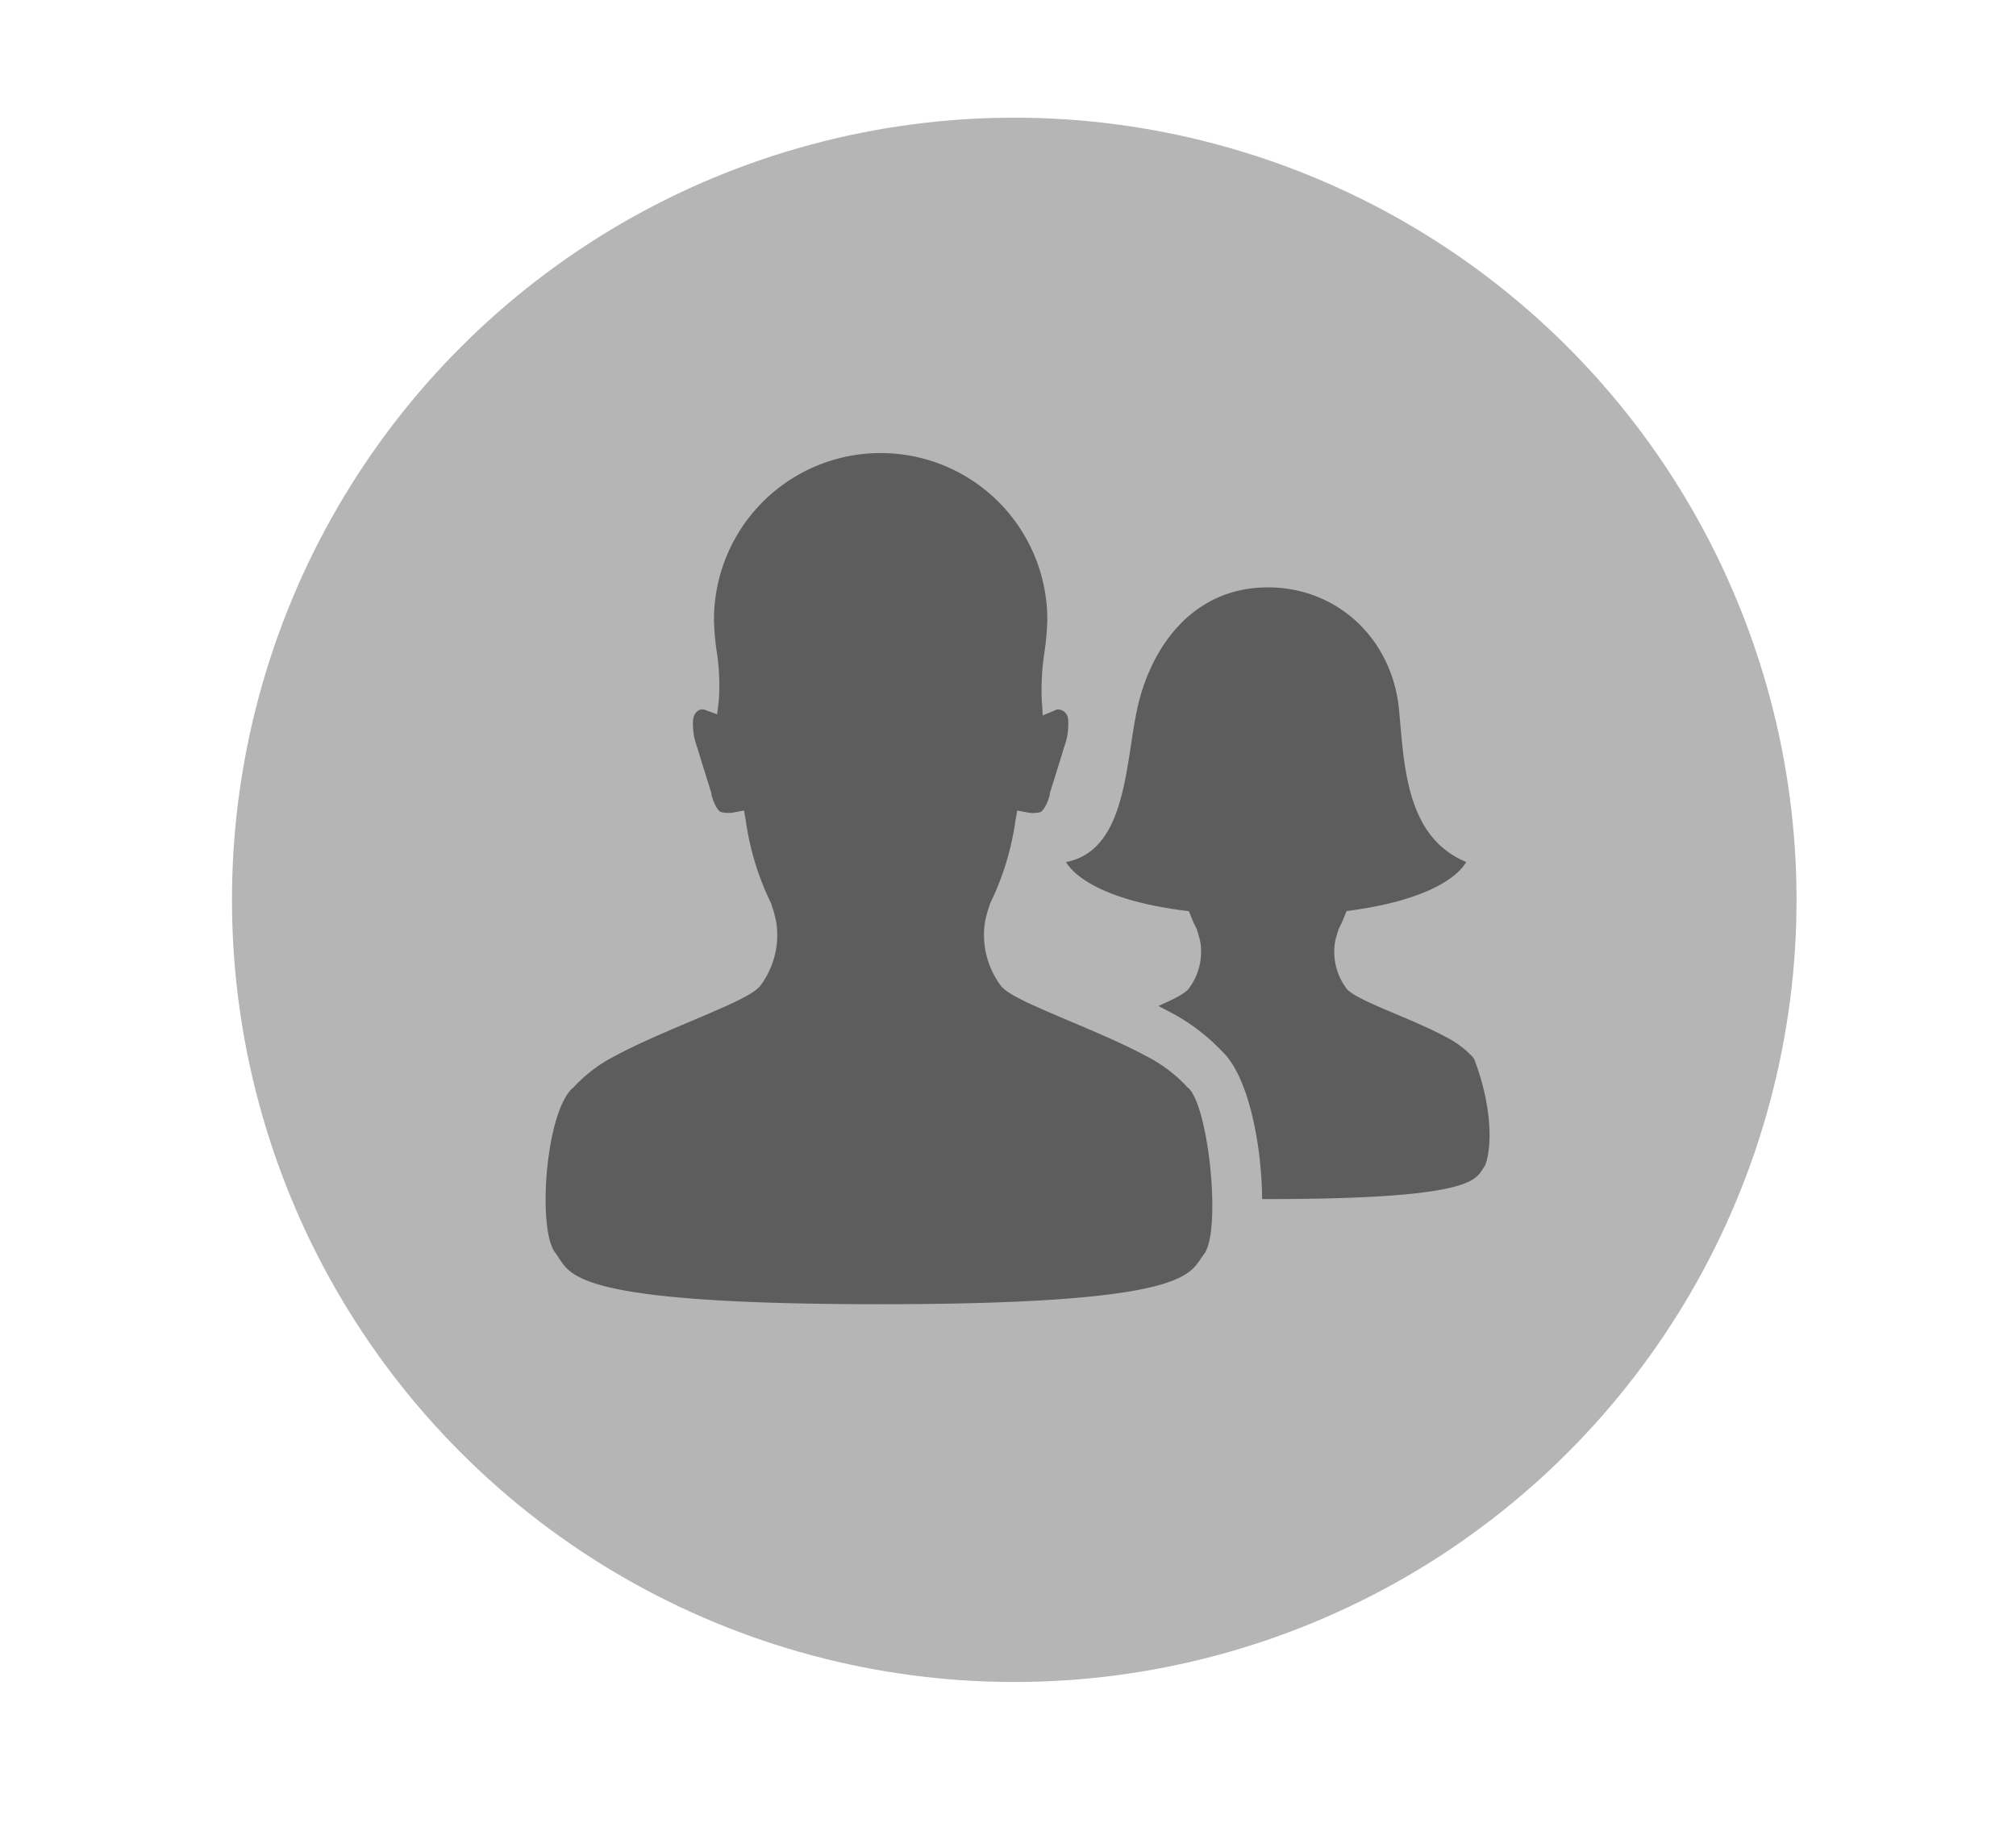
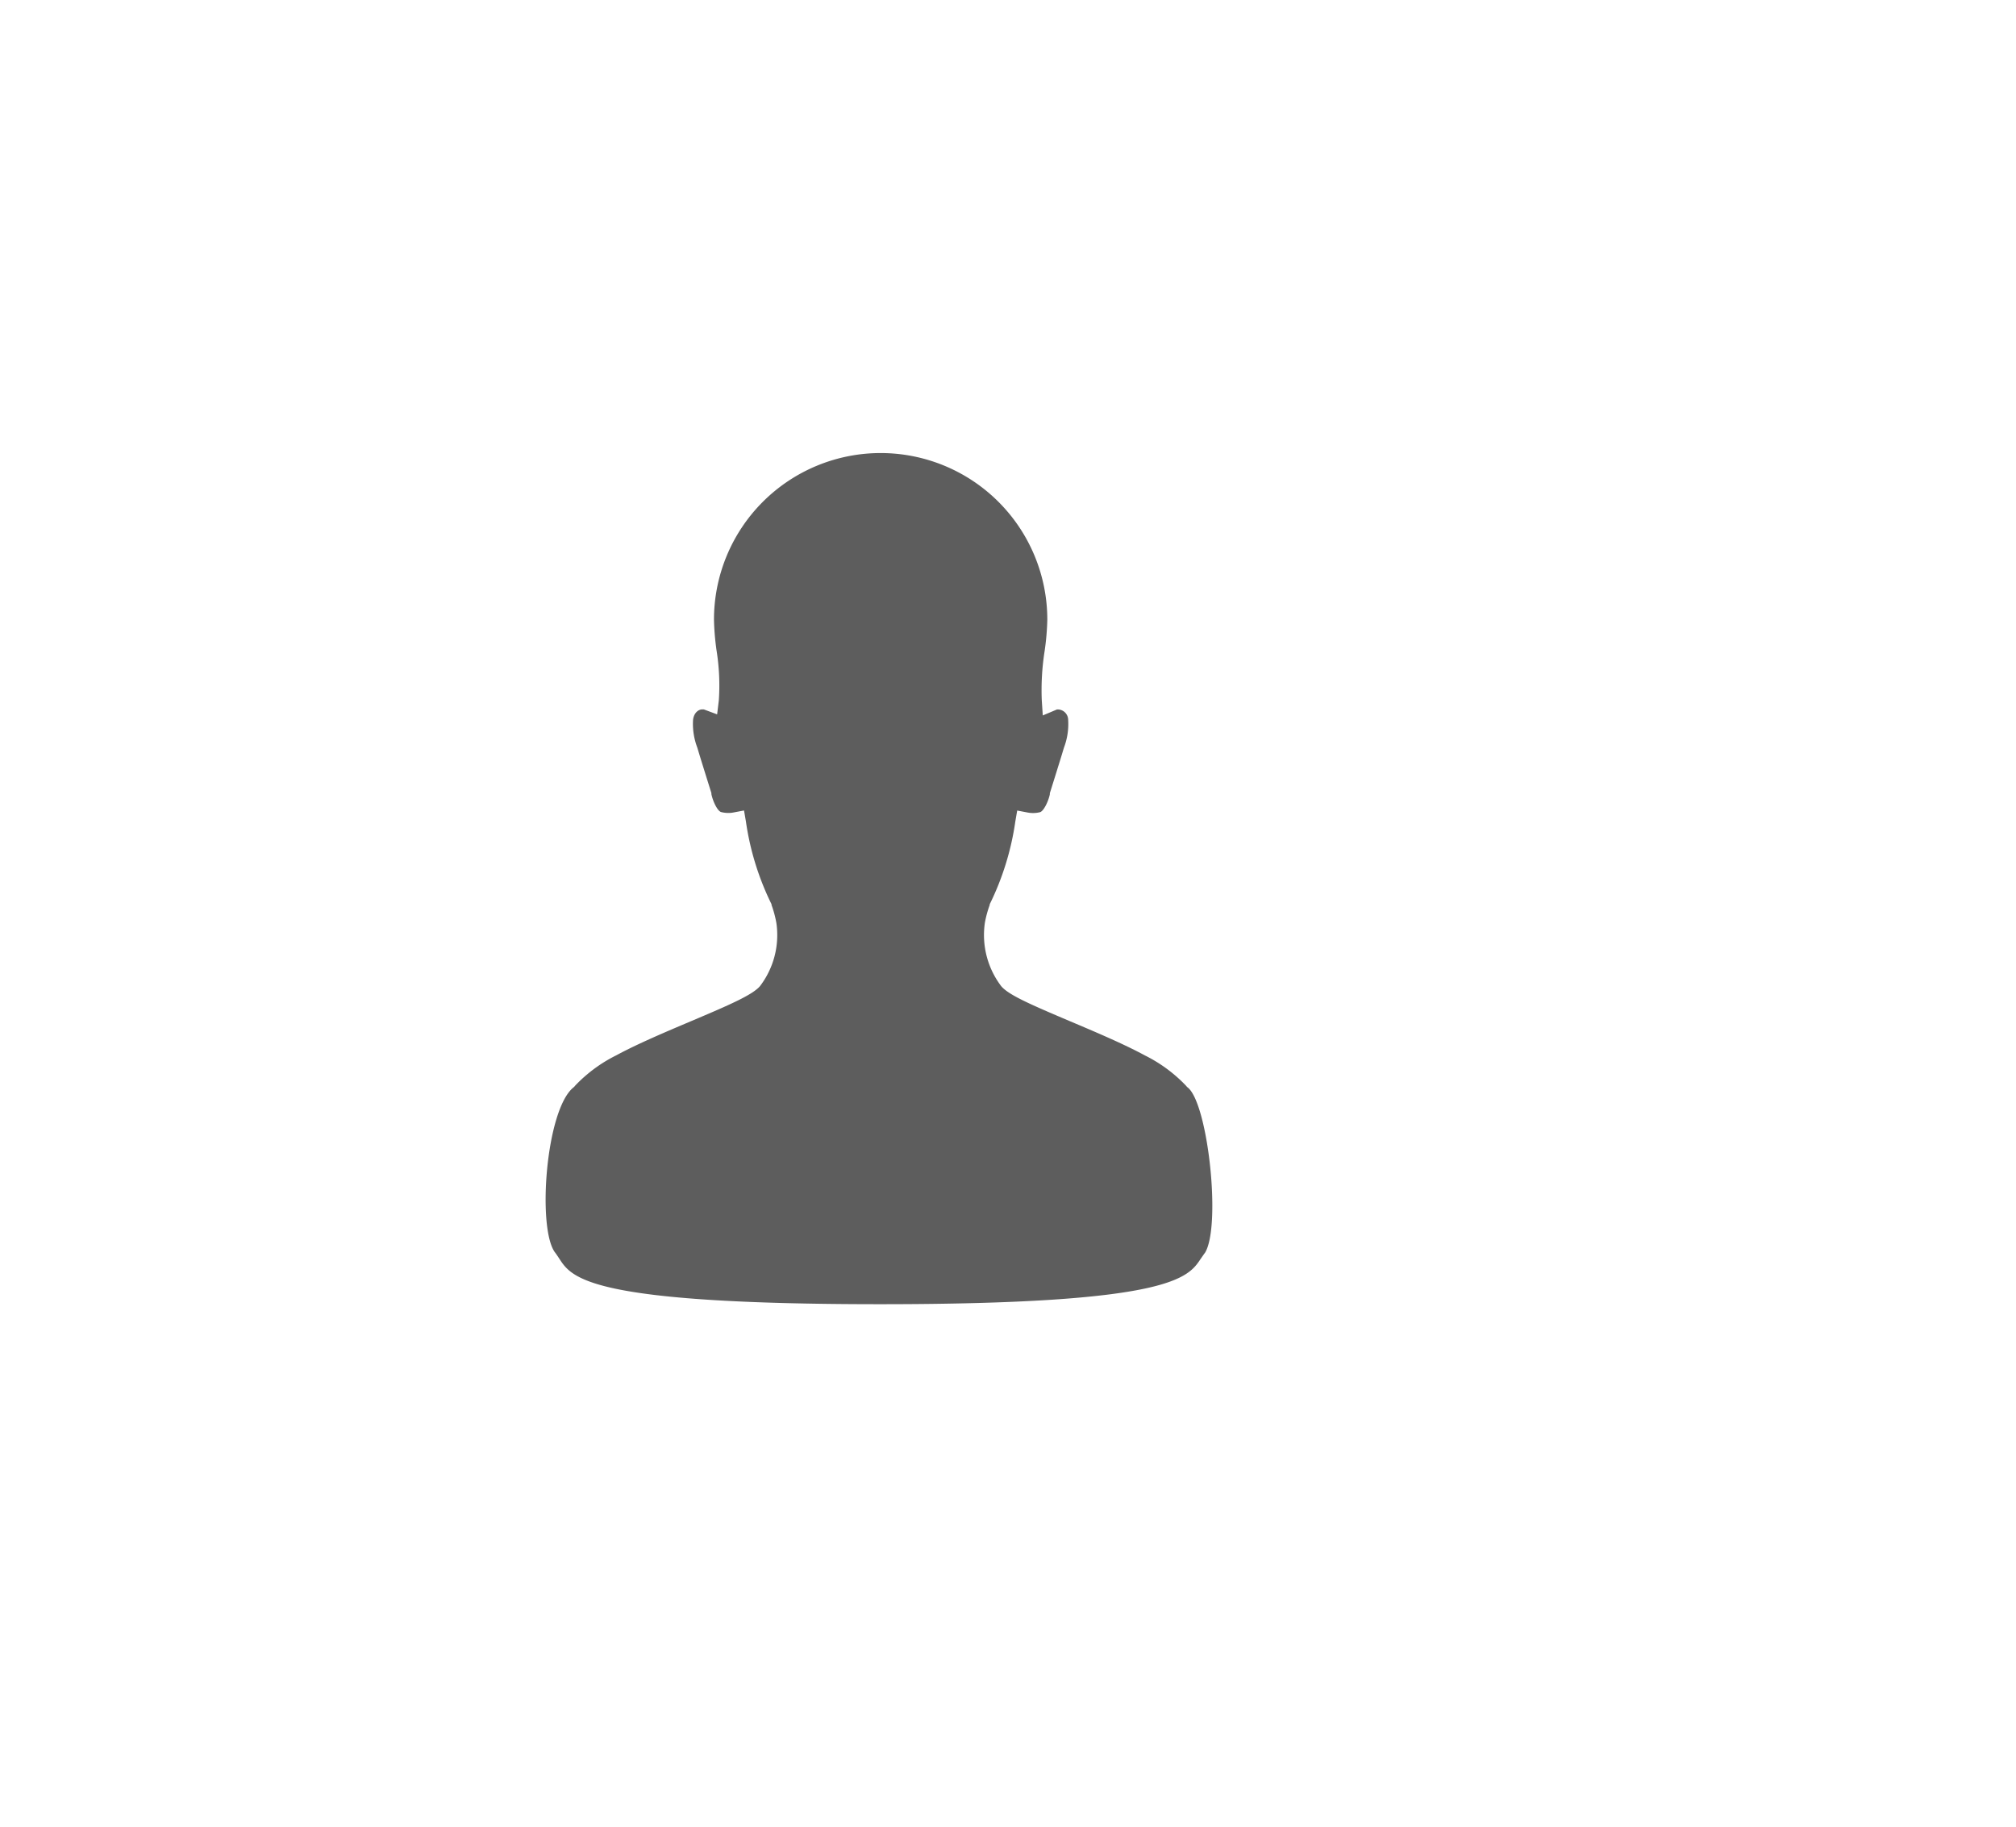
<svg xmlns="http://www.w3.org/2000/svg" viewBox="0 0 320 290">
  <defs>
    <style>.cls-1{fill:#b5b5b5;}.cls-2{fill:#5d5d5d;}</style>
  </defs>
  <title>customer-login-white-label</title>
  <g id="Layer_2" data-name="Layer 2">
-     <circle class="cls-1" cx="161" cy="142.85" r="124.17" transform="translate(-53.86 155.69) rotate(-45)" />
    <g id="VisX_Logo" data-name="VisX Logo">
      <path class="cls-2" d="M191.3,198.84c-.25.33-.48.68-.71,1-2,3-4.7,7.21-50.9,7.21s-48.92-4.17-50.9-7.21c-.25-.38-.49-.75-.77-1.11-2.75-4.08-1.35-22.56,3-26.09l.14-.12.11-.14a23.29,23.29,0,0,1,6.55-4.84c3.38-1.83,7.9-3.74,11.89-5.43,6.17-2.61,9.72-4.16,10.92-5.55a13.38,13.38,0,0,0,2.61-10,17.42,17.42,0,0,0-.78-2.91l0-.12-.06-.11a43.65,43.65,0,0,1-4-13l-.3-1.75-1.75.33a3.75,3.75,0,0,1-.71.06,4.47,4.47,0,0,1-1.17-.14c-.57-.15-1.3-1.65-1.55-2.84l0-.17s-1.77-5.63-2.07-6.67l-.18-.59a10.5,10.5,0,0,1-.66-4.38c.15-1.21.95-1.65,1.45-1.65h.25l2.12.79.27-2.23a35,35,0,0,0-.36-7.9,40.85,40.85,0,0,1-.41-4.9,26.45,26.45,0,0,1,52.91,0,40.67,40.67,0,0,1-.43,5,40,40,0,0,0-.45,7.76l.16,2.44,2.26-.95.2,0a1.67,1.67,0,0,1,1.57,1.66,10.52,10.52,0,0,1-.66,4.38l-.18.59c-.29,1-2.07,6.67-2.07,6.67l0,.18c-.25,1.18-1,2.68-1.56,2.83a4.55,4.55,0,0,1-1.87.07l-1.75-.33-.3,1.75a43.75,43.75,0,0,1-4,13l-.06.11,0,.12a17.2,17.2,0,0,0-.77,2.83,13.43,13.43,0,0,0,2.6,10.08c1.2,1.4,4.58,2.87,10.92,5.56,4,1.69,8.51,3.6,11.89,5.43a23.29,23.29,0,0,1,6.55,4.84l.12.15.15.12C191.75,175.31,193.84,194.49,191.3,198.84Z" />
-       <path class="cls-2" d="M235.69,185.1c-.15.2-.28.41-.42.62-1.2,1.85-3,4.64-34.09,4.64h-.84c-.08-8.82-2.21-19.48-6.3-23.39a31.63,31.63,0,0,0-8.64-6.47l-1.53-.8c2.59-1.14,4.1-1.91,4.78-2.7a9.71,9.71,0,0,0,1.91-7.23,12.93,12.93,0,0,0-.56-2.09l0-.12-.06-.11a18.88,18.88,0,0,1-.85-1.84l-.38-.95-1-.13c-11.93-1.57-16.95-5.12-18.51-7.67,7.7-1.49,9.08-10.51,10.32-18.56.28-1.86.55-3.63.89-5.3,1.93-9.55,8.43-19.75,20.85-19.75,11.05,0,19.81,8.23,20.82,19.56l.14,1.55c.76,8.84,1.62,18.79,10.52,22.49-1.41,2.44-6.25,6-18,7.65l-1,.14-.38.94a19.67,19.67,0,0,1-.86,1.88l-.06.11,0,.11a12.37,12.37,0,0,0-.55,2,9.74,9.74,0,0,0,1.89,7.32c.9,1,3.23,2.07,7.63,3.92,2.69,1.14,5.75,2.43,8,3.66a15.14,15.14,0,0,1,4.28,3.15,2.17,2.17,0,0,1,.35.5C237.1,176.36,236.72,182.69,235.69,185.1Z" />
    </g>
  </g>
</svg>